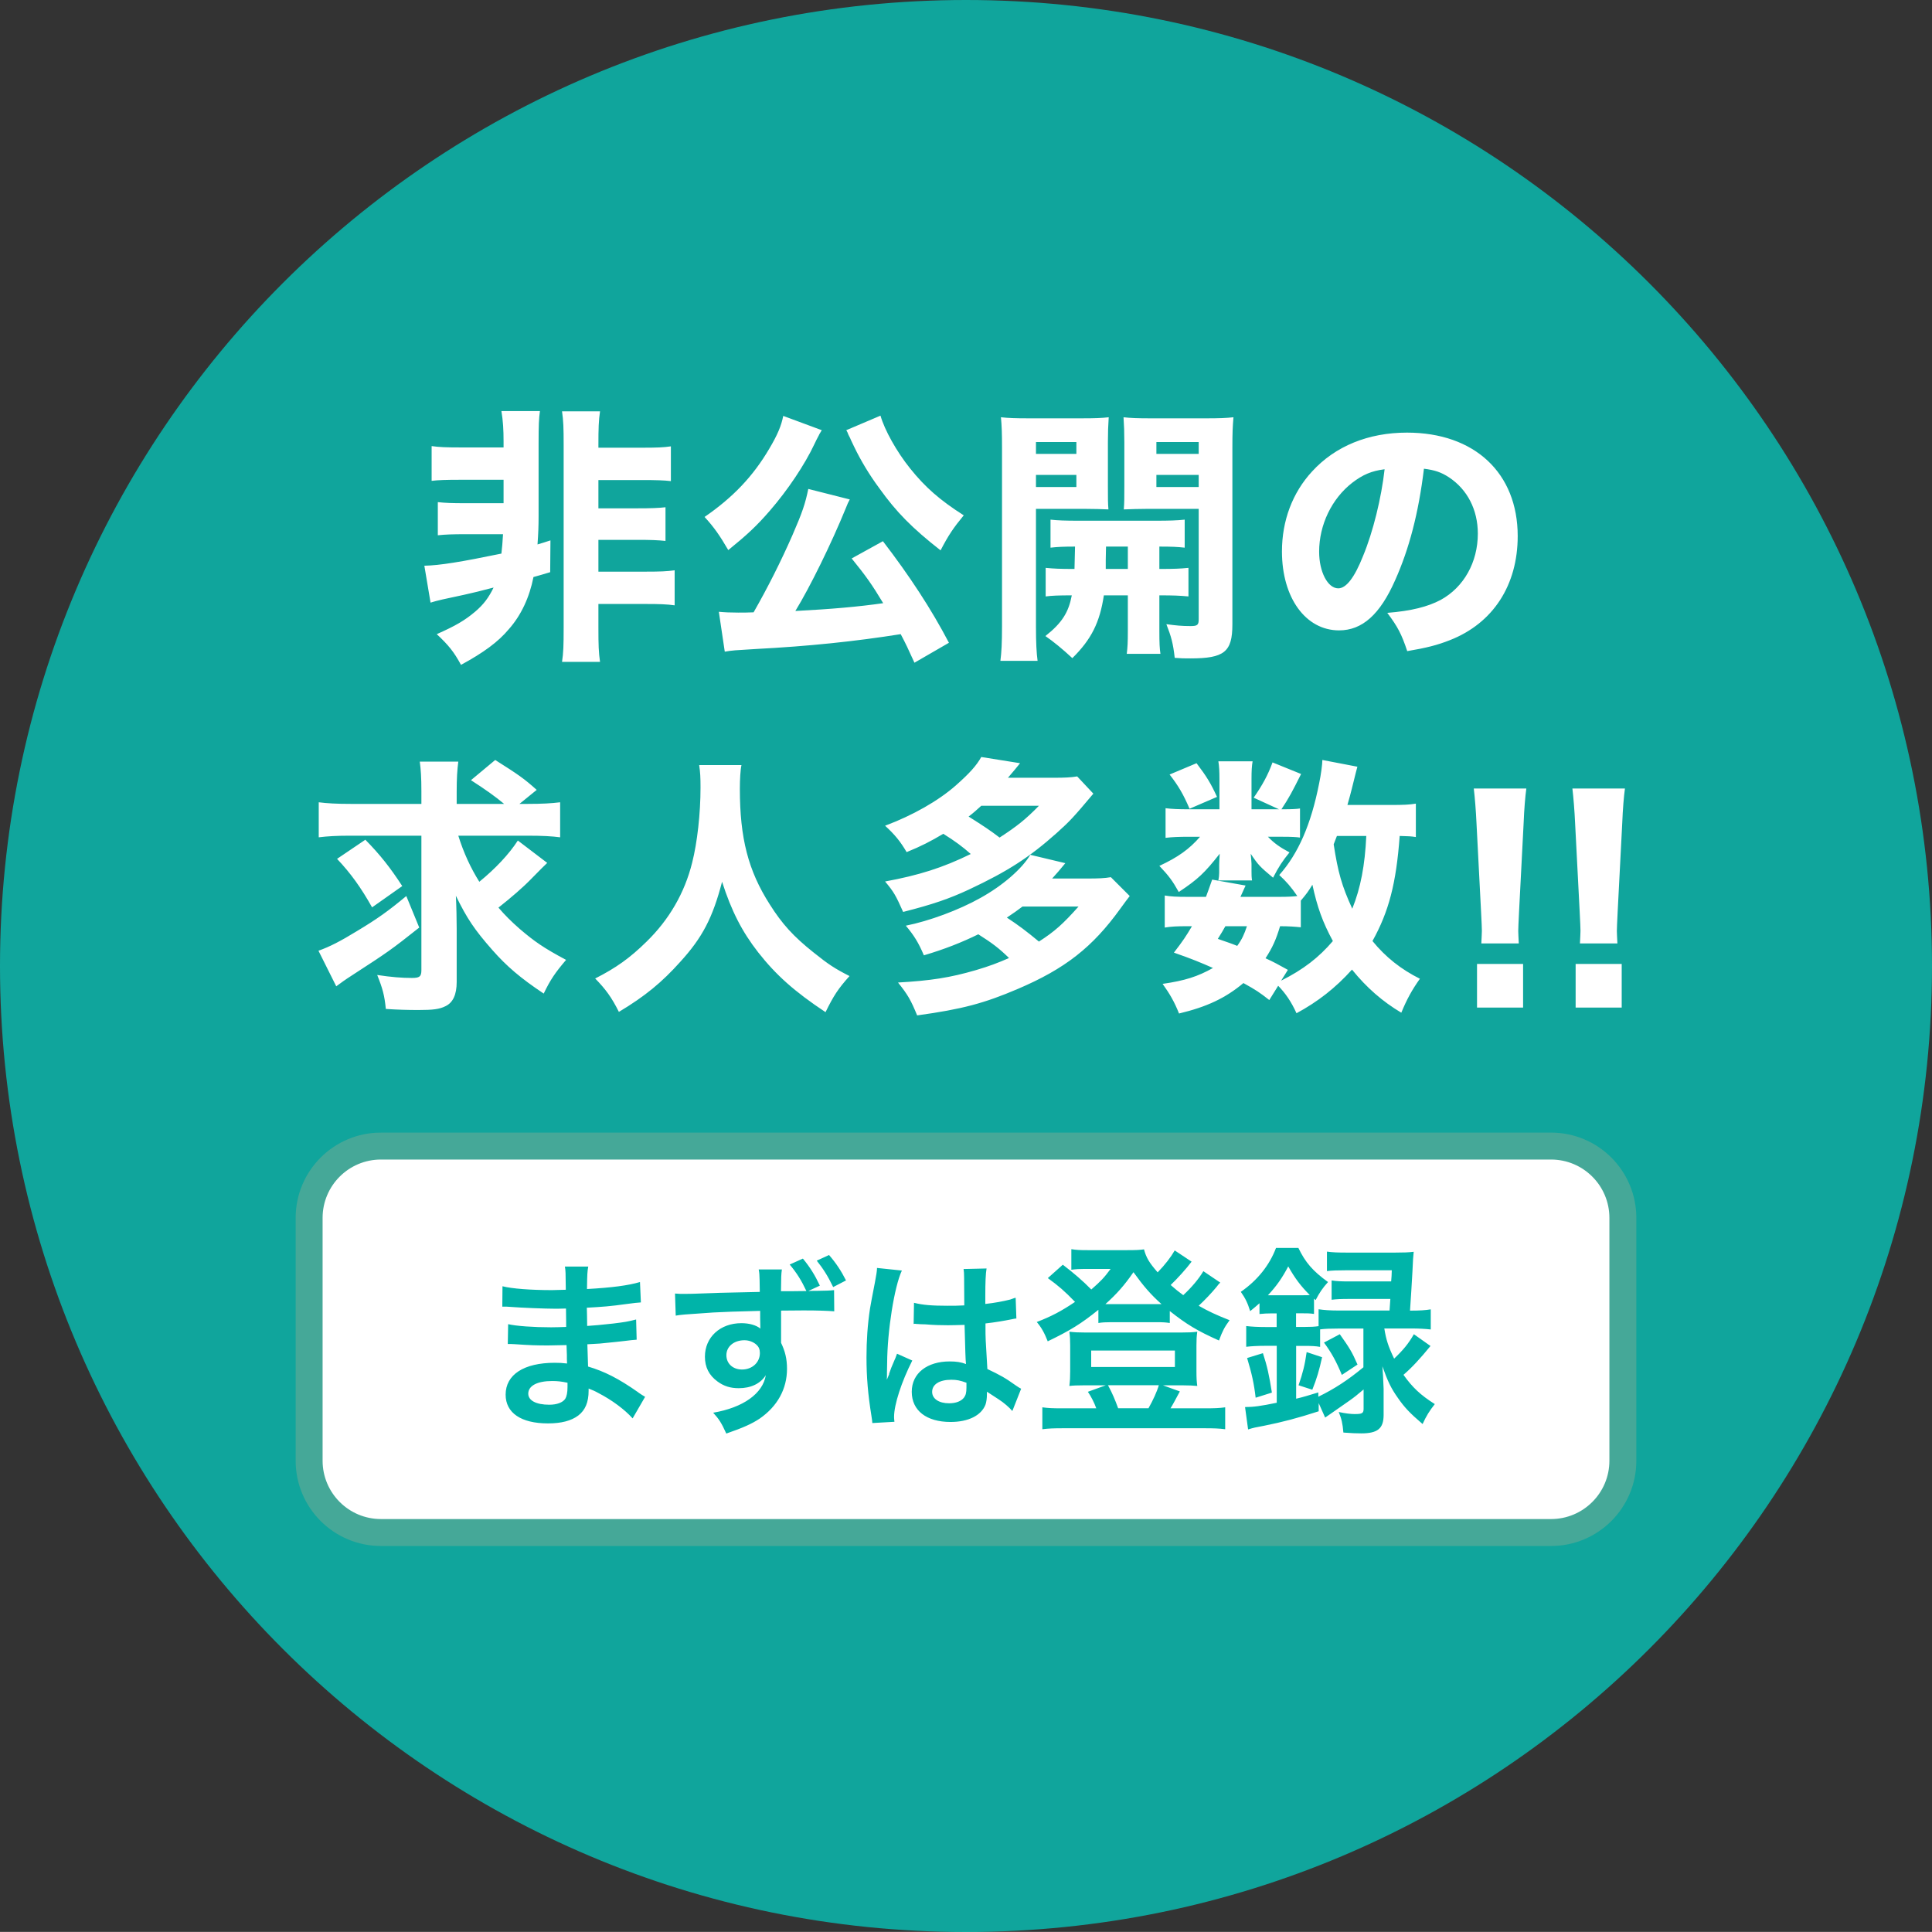
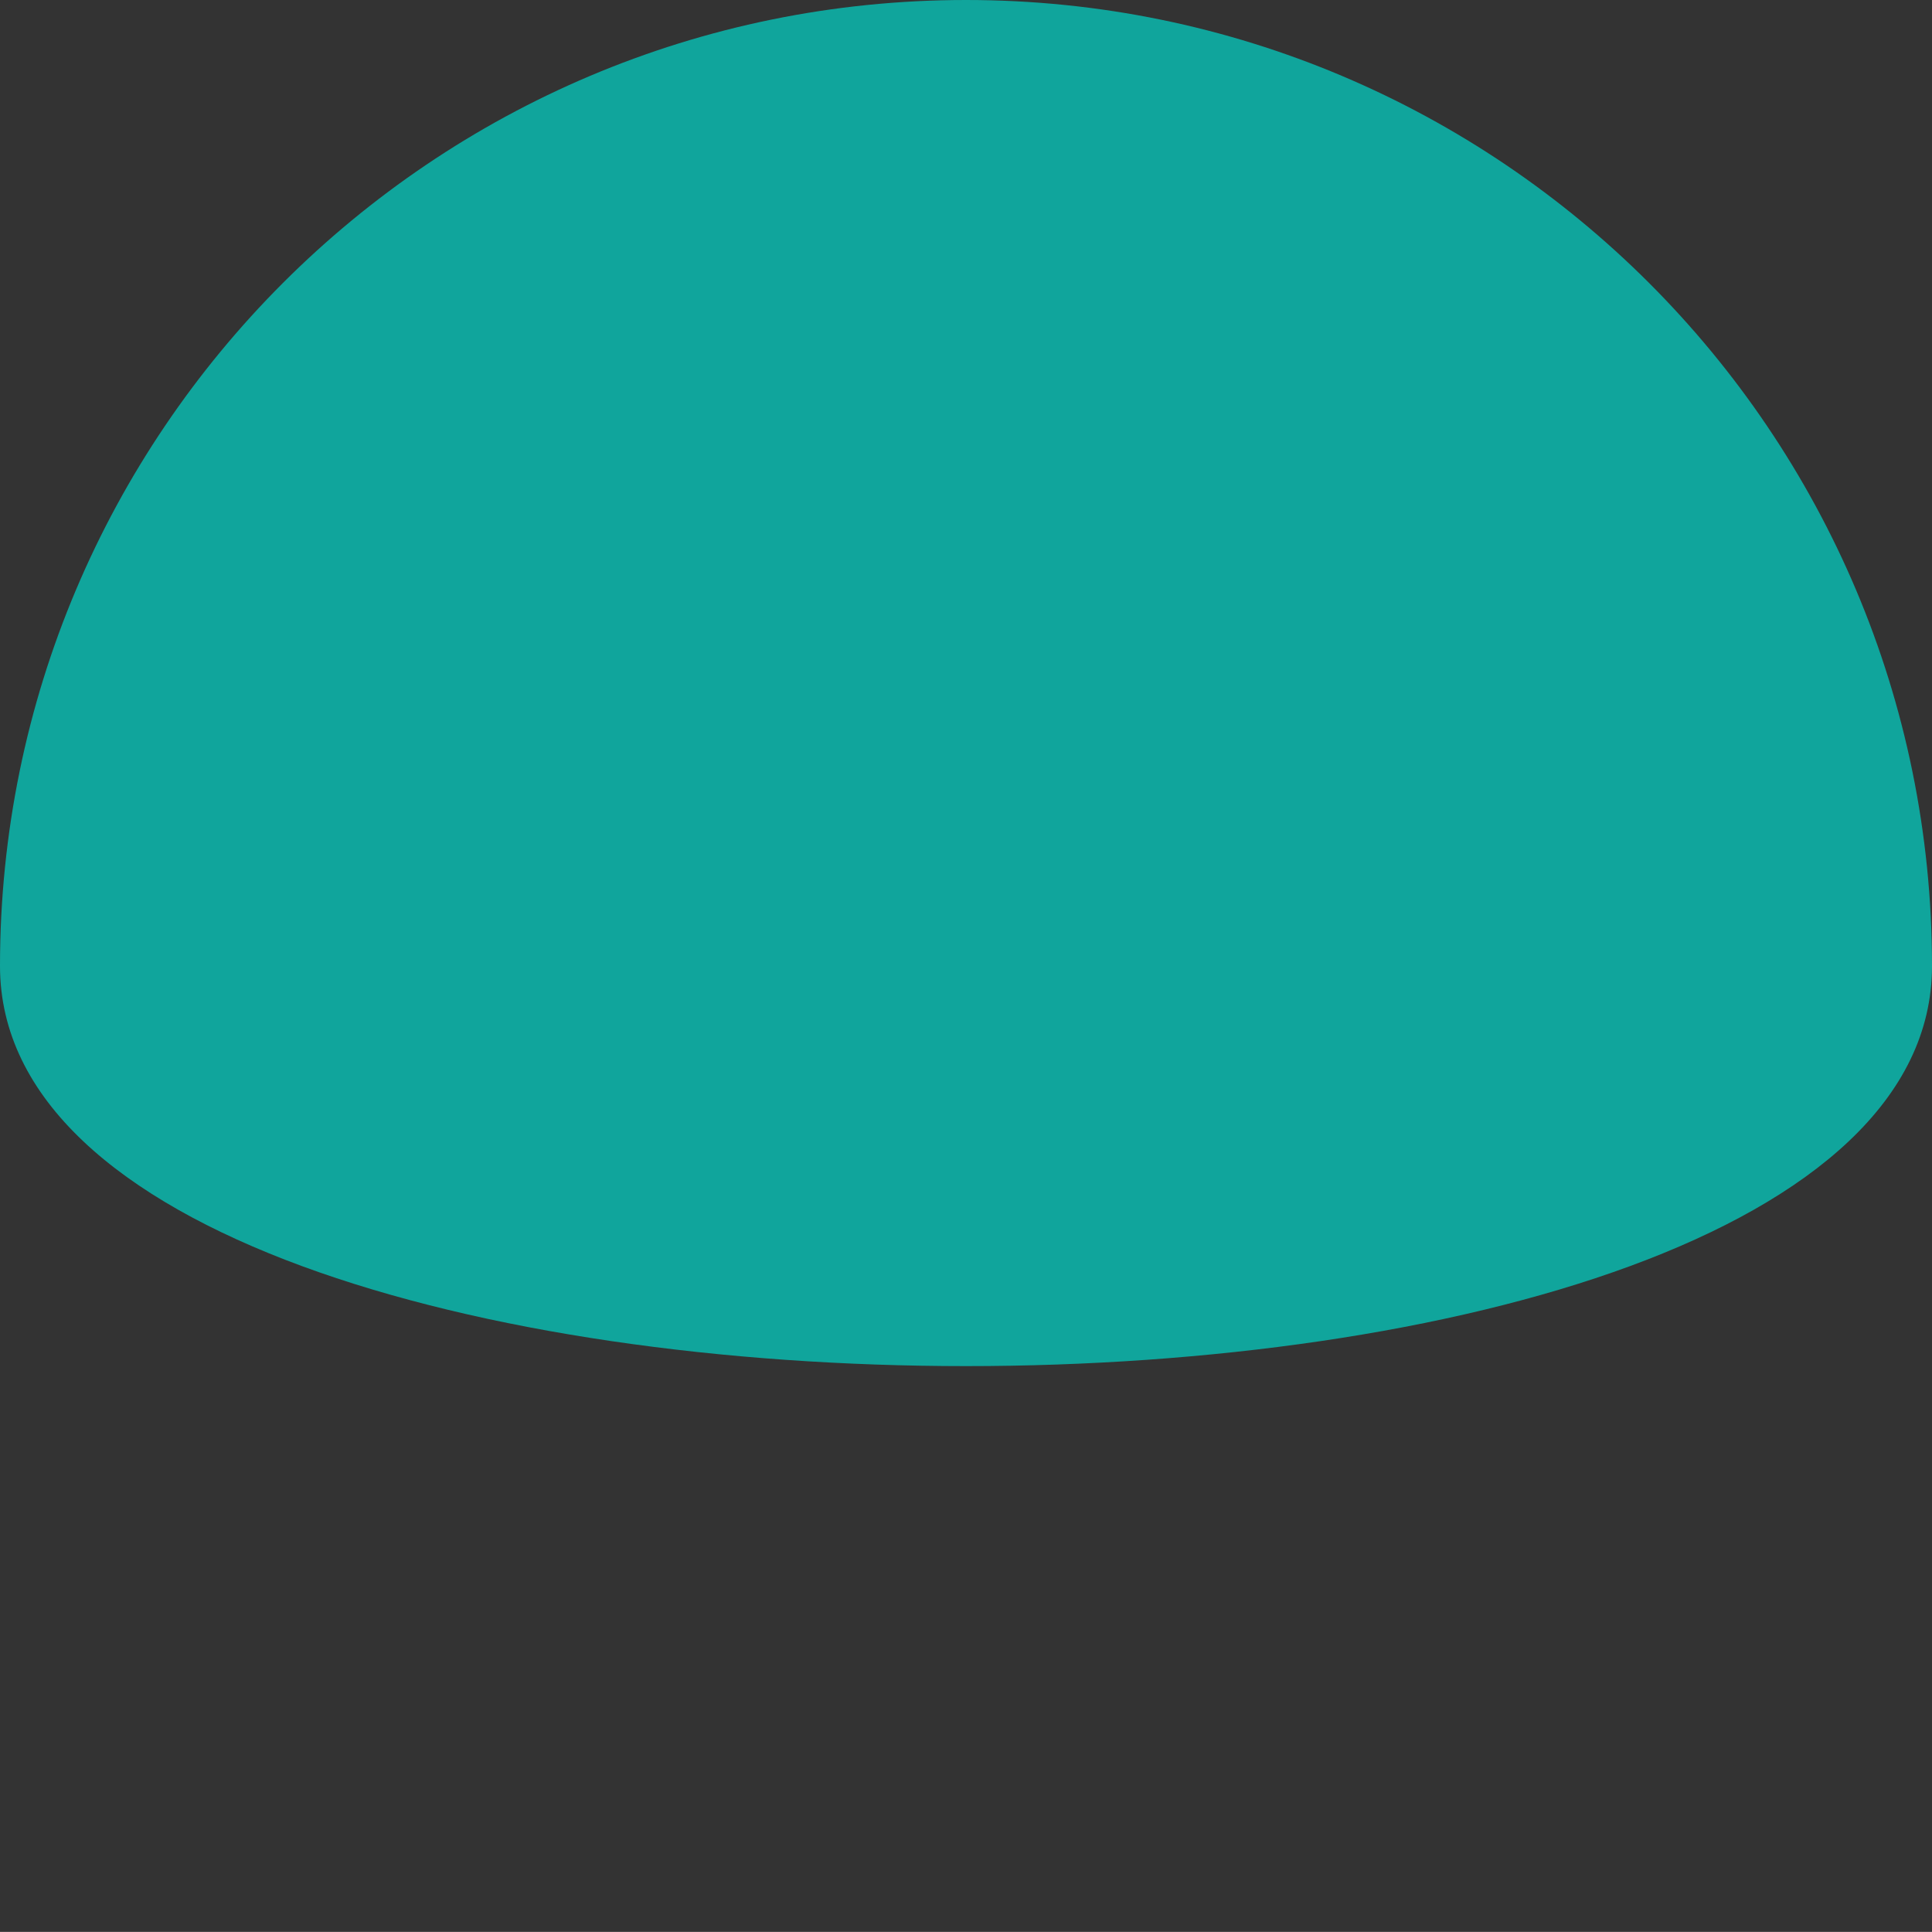
<svg xmlns="http://www.w3.org/2000/svg" id="b" data-name="レイヤー 2" width="215.12" height="215.11" viewBox="0 0 215.12 215.11">
  <rect x="0" y="0" width="215.12" height="215.11" fill="#333333" stroke="none" />
  <defs>
    <style>
      .d {
        fill: #00b4a9;
      }

      .d, .e, .f, .g {
        fill-rule: evenodd;
      }

      .e, .g {
        fill: #fff;
      }

      .f {
        fill: #08c2b7;
        isolation: isolate;
        opacity: .8;
      }

      .g {
        stroke: #45a898;
        stroke-width: 3px;
      }
    </style>
  </defs>
  <g id="c" data-name="レイヤー 1">
-     <path class="f" d="M107.56,0c59.4,0,107.56,48.16,107.56,107.56s-48.15,107.56-107.56,107.56S0,166.96,0,107.56,48.16,0,107.56,0Z" />
-     <path class="e" d="M180.63,91.64l-.51,9.87q-.09,1.8-.09,2.16c0,.33.03.63.06,1.38h-4.17c.03-.75.06-1.08.06-1.41q0-.39-.09-2.13l-.51-9.87c-.06-1.35-.18-2.82-.3-3.84h5.85c-.12.87-.24,2.28-.3,3.84ZM169.14,101.51q-.09,1.8-.09,2.16c0,.33.03.63.06,1.38h-4.17c.03-.75.06-1.08.06-1.41q0-.39-.09-2.13l-.51-9.87c-.06-1.35-.18-2.82-.3-3.84h5.85c-.12.87-.24,2.28-.3,3.84l-.51,9.87ZM161.46,71.27c-1.44.57-2.64.87-4.77,1.23-.63-1.89-1.05-2.7-2.22-4.26,2.67-.21,4.53-.69,5.94-1.44,2.58-1.41,4.14-4.2,4.14-7.38,0-2.67-1.17-4.92-3.21-6.27-.87-.57-1.59-.81-2.79-.96-.6,4.95-1.65,8.94-3.21,12.42-1.68,3.81-3.66,5.58-6.24,5.58-3.72,0-6.36-3.63-6.36-8.79,0-3.42,1.17-6.54,3.36-8.91,2.58-2.82,6.27-4.32,10.56-4.32,7.53,0,12.33,4.5,12.33,11.52,0,5.46-2.73,9.69-7.53,11.58ZM150.57,53.75c-2.28,1.77-3.69,4.68-3.69,7.68,0,2.25.96,4.08,2.13,4.08.87,0,1.8-1.17,2.76-3.6,1.11-2.67,2.04-6.45,2.4-9.66-1.44.18-2.43.6-3.6,1.5ZM142.68,90.11h.21c.93,0,1.5-.03,1.86-.09v3.24c-.39-.06-.96-.09-1.89-.09h-1.68c.66.69,1.32,1.17,2.4,1.74-.78.96-1.2,1.59-1.83,2.82-1.47-1.23-1.65-1.41-2.49-2.67.03.33.09.93.09,1.11v.84c0,.33,0,.69.06,1.02h-3.75c.06-.3.09-.6.09-.87v-.87c0-.24.03-.75.06-1.23-1.68,2.13-2.43,2.85-4.56,4.26-.69-1.23-1.08-1.77-2.16-2.91,2.07-.96,3.33-1.86,4.53-3.24h-1.26c-1.08,0-1.86.03-2.58.12v-3.3c.75.09,1.41.12,2.58.12h3.42v-3.33c0-.93-.03-1.44-.12-2.01h3.81c-.09.54-.12,1.05-.12,1.95v3.39h3.06l-2.82-1.29c.96-1.38,1.59-2.52,2.1-3.93l3.18,1.29c-.99,1.98-1.32,2.61-2.19,3.93ZM135.51,88.73l-3.06,1.32c-.69-1.62-1.26-2.58-2.22-3.81l3-1.26c1.14,1.5,1.59,2.25,2.28,3.75ZM137.22,69.53c0,3.06-.9,3.78-4.68,3.78-.69,0-.99,0-1.74-.06-.18-1.62-.39-2.37-.93-3.75,1.11.15,1.71.21,2.7.21.75,0,.9-.12.9-.75v-12.3h-5.73c-1.05,0-1.62.03-2.61.06.06-.75.06-1.29.06-2.64v-4.83c0-1.11-.03-1.92-.09-2.79.81.09,1.53.12,3.06.12h6.12c1.47,0,2.25-.03,3.06-.12-.09,1.05-.12,1.8-.12,3.36v19.71ZM133.47,49.22h-4.71v1.32h4.71v-1.32ZM133.47,52.88h-4.71v1.35h4.71v-1.35ZM123.36,54.08c0,1.44,0,1.95.06,2.64-.69-.03-1.68-.06-2.61-.06h-5.46v13.11c0,1.8.06,2.91.18,3.81h-4.14c.12-.93.18-1.92.18-3.87v-19.83c0-1.65-.03-2.46-.12-3.42.81.09,1.59.12,3.06.12h5.88c1.59,0,2.28-.03,3.06-.12-.06.93-.09,1.68-.09,2.79v4.83ZM119.85,49.22h-4.5v1.32h4.5v-1.32ZM119.85,52.88h-4.5v1.35h4.5v-1.35ZM112.23,86.6h5.13c1.14,0,1.89-.03,2.58-.15l1.8,1.92c-2.22,2.64-2.61,3.06-4.08,4.38-3.03,2.7-5.43,4.26-9.78,6.3-2.19,1.02-4.02,1.65-7.32,2.49-.81-1.83-1.05-2.25-2.01-3.39,3.75-.69,6.42-1.53,9.54-3.06-.87-.78-1.8-1.47-3.06-2.25-1.41.84-2.46,1.38-4.08,2.04-.69-1.17-1.26-1.89-2.4-2.94,3.06-1.14,5.91-2.76,7.86-4.47,1.56-1.38,2.31-2.22,2.85-3.18l4.32.69c-.33.42-.78.96-1.35,1.62ZM107.85,90.92c1.71,1.08,2.43,1.56,3.45,2.34,1.98-1.29,2.91-2.04,4.38-3.54h-6.42c-.54.48-.78.72-1.41,1.2ZM97.92,54.38c-1.14-1.53-2.1-3.15-2.82-4.65-.06-.12-.18-.36-.33-.69-.06-.15-.15-.36-.3-.63-.12-.3-.12-.33-.24-.51l3.81-1.62c.45,1.59,1.8,4.02,3.3,5.88,1.68,2.1,3.33,3.54,5.97,5.22-1.14,1.38-1.71,2.22-2.58,3.9-3.18-2.49-4.92-4.26-6.81-6.9ZM91.08,48.65q-.15.27-.39.78c-1.08,2.31-3,5.16-4.95,7.41-1.47,1.71-2.58,2.73-4.65,4.41-.93-1.59-1.56-2.52-2.64-3.69,3.18-2.19,5.4-4.53,7.2-7.59.93-1.56,1.35-2.58,1.56-3.66l4.29,1.59q-.12.18-.27.45s-.06.15-.15.3ZM98.31,60.26c2.97,3.87,5.37,7.53,7.35,11.31l-3.84,2.22c-.72-1.59-.96-2.1-1.53-3.18-5.1.81-10.29,1.35-16.08,1.65-2.46.15-2.64.15-3.51.3l-.66-4.44c.63.06,1.29.09,2.16.09.69,0,.93,0,1.71-.03,1.56-2.73,3.03-5.64,4.32-8.58,1.11-2.55,1.44-3.54,1.77-5.16l4.62,1.17c-.15.27-.27.51-.45.99-1.59,3.9-3.99,8.79-5.61,11.43,4.05-.21,7.08-.48,9.78-.87-1.26-2.1-1.95-3.06-3.51-4.98l3.48-1.92ZM82.56,85.19c-.12.51-.18,1.62-.18,2.64,0,5.49.93,9.12,3.33,12.87,1.38,2.19,2.64,3.57,4.86,5.34,1.68,1.35,2.37,1.8,4.02,2.64-1.29,1.44-1.77,2.19-2.67,4.02-3.48-2.31-5.52-4.14-7.5-6.66-1.8-2.31-2.97-4.59-4.02-7.86-1.05,4.02-2.19,6.21-4.65,8.91-2.04,2.28-3.93,3.84-6.84,5.58-.81-1.62-1.47-2.52-2.64-3.72,2.31-1.17,3.87-2.28,5.73-4.11,2.49-2.43,4.23-5.4,5.07-8.79.57-2.25.93-5.46.93-8.37,0-1.14-.03-1.68-.15-2.49h4.71ZM66.63,67.25v2.67c0,1.95.03,2.7.18,3.78h-4.23c.15-1.02.18-1.8.18-3.78v-20.37c0-1.92-.03-2.7-.18-3.75h4.23c-.15,1.02-.18,1.89-.18,3.75v.3h4.86c1.65,0,2.4-.03,3.21-.15v3.87c-.72-.09-1.65-.12-3.21-.12h-4.86v3.15h4.29c1.59,0,2.37-.03,3.18-.12v3.75c-.87-.09-1.62-.12-3.18-.12h-4.29v3.54h5.25c1.65,0,2.37-.03,3.24-.15v3.9c-.87-.12-1.65-.15-3.24-.15h-5.25ZM51.03,93.05c.6,1.92,1.38,3.6,2.34,5.13,1.77-1.44,3.3-3.06,4.29-4.59l3.27,2.49q-.33.3-1.77,1.77c-.96.99-2.22,2.07-3.66,3.21.72.84,1.41,1.53,2.37,2.37,1.65,1.41,2.64,2.1,5.16,3.45-1.2,1.41-1.74,2.19-2.49,3.75-2.61-1.74-4.14-3.06-5.7-4.83-2.01-2.28-2.85-3.54-4.08-6.06.06,1.2.09,2.64.09,3.66v5.94c0,1.41-.42,2.31-1.26,2.7-.66.33-1.38.42-3,.42-1.14,0-2.34-.03-3.63-.12-.15-1.53-.36-2.28-.96-3.78,1.59.24,2.76.33,3.87.33.84,0,1.05-.15,1.05-.87v-14.97h-8.04c-1.35,0-2.43.06-3.39.18v-3.9c.93.12,1.98.18,3.6.18h7.83v-1.41c0-1.53-.06-2.43-.18-3.3h4.29c-.12.93-.18,1.86-.18,3.36v1.35h5.28c-.96-.81-2.1-1.62-3.69-2.64l2.7-2.25c2.61,1.65,3.21,2.07,4.62,3.33l-1.92,1.56h.93c1.59,0,2.64-.06,3.6-.18v3.9c-.9-.12-1.98-.18-3.6-.18h-7.74ZM61.26,63.71c-.9.27-1.2.36-1.86.54-.45,2.28-1.38,4.26-2.73,5.79-1.2,1.44-2.85,2.64-5.34,3.99-.78-1.44-1.38-2.19-2.7-3.42,2.1-.93,3.12-1.53,4.26-2.49.96-.81,1.53-1.59,2.07-2.7q-1.92.51-3.3.81c-2.13.45-2.97.63-3.72.87l-.69-4.11c1.68-.03,4.08-.42,8.58-1.35.09-.75.12-1.23.18-2.16h-4.08c-1.53,0-2.34.03-3.18.12v-3.69c.84.09,1.5.12,3.18.12h4.14v-2.61h-4.8c-1.62,0-2.49.03-3.21.12v-3.87c.84.12,1.59.15,3.21.15h4.8v-.66c0-1.32-.06-2.31-.24-3.39h4.29c-.12.87-.15,1.56-.15,3.57v8.1c0,1.11-.03,1.92-.12,3.18.6-.18.72-.21,1.44-.45l-.03,3.54ZM40.68,93.5c1.65,1.68,2.76,3.09,4.11,5.16l-3.36,2.37c-1.23-2.19-2.37-3.78-3.9-5.4l3.15-2.13ZM39.75,103.67c2.25-1.35,3.51-2.25,5.49-3.9l1.44,3.51c-3.18,2.52-3.45,2.7-7.47,5.31-.84.54-1.2.81-1.77,1.23l-1.98-3.96c1.26-.45,2.43-1.05,4.29-2.19ZM129.21,72.8h-3.75c.09-.75.12-1.23.12-2.55v-3.96h-2.67c-.45,3-1.38,4.89-3.51,6.99q-1.65-1.53-3-2.46c1.86-1.47,2.58-2.64,2.94-4.53-1.47,0-2.22.03-2.91.12v-3.18c.93.09,1.59.12,3.21.12q.03-.96.06-2.49c-1.23,0-1.95.03-2.73.12v-3.12c.78.09,1.65.12,3.12.12h8.58c1.53,0,2.43-.03,3.24-.12v3.12c-.81-.09-1.44-.12-2.82-.12v2.49c1.68,0,2.31-.03,3.24-.12v3.18c-.99-.09-1.62-.12-3.24-.12v3.96c0,1.38.03,1.95.12,2.55ZM125.58,60.86h-2.43q0,.54-.03,1.5v.99h2.46v-2.49ZM112.35,106.67c-1.14-1.11-1.86-1.65-3.42-2.64-1.83.9-3.81,1.68-6.06,2.34-.6-1.41-1.08-2.19-2.01-3.3,2.58-.51,5.91-1.74,8.31-3.09,2.49-1.38,4.62-3.24,5.55-4.8l3.9.93c-.69.84-.9,1.08-1.47,1.71h3.99c1.14,0,1.86-.03,2.55-.15l2.1,2.1c-.36.48-.45.57-1.05,1.41-3.09,4.29-6.15,6.69-11.43,8.94-3.72,1.59-6.18,2.25-11.19,2.94-.69-1.68-1.02-2.28-2.13-3.66,3.66-.21,5.79-.54,8.67-1.38,1.44-.42,2.55-.84,3.69-1.35ZM115.68,104.84c1.77-1.14,2.67-1.95,4.41-3.9h-6.24c-.63.48-.9.66-1.74,1.23,1.32.87,2.16,1.5,3.57,2.67ZM135.06,107.78c-1.44-.63-2.22-.96-4.35-1.71,1.02-1.32,1.35-1.83,2.01-2.94h-.57c-1.08,0-1.74.03-2.46.15v-3.57c.69.12,1.32.15,2.46.15h2.13c.24-.63.36-.99.69-1.92l3.72.66c-.27.6-.36.78-.57,1.26h4.41c.84,0,1.44-.03,1.92-.09-.72-1.05-1.23-1.62-2.01-2.34,2.13-2.4,3.54-5.64,4.44-10.2.21-.99.36-2.16.36-2.61l3.9.75c-.06.21-.21.78-.63,2.49-.15.63-.21.78-.48,1.77h4.77c1.47,0,2.16-.03,2.85-.15v3.72c-.57-.09-.81-.09-1.8-.12-.39,5.28-1.2,8.4-3.03,11.7,1.47,1.8,3.18,3.15,5.28,4.2-.87,1.23-1.44,2.25-2.07,3.78-2.07-1.23-3.87-2.79-5.49-4.8-1.83,2.04-3.84,3.6-6.18,4.86-.6-1.32-1.23-2.22-2.04-3.06l-.99,1.59c-1.11-.87-1.47-1.11-2.88-1.89-2.01,1.68-4.05,2.64-7.17,3.39-.51-1.29-1.05-2.22-1.83-3.3,2.49-.36,3.9-.81,5.61-1.77ZM150.57,101.18c.93-2.31,1.41-4.83,1.56-8.1h-3.27c-.15.39-.21.54-.36.93.48,3.12.9,4.62,2.07,7.17ZM143.4,107.99l-.75,1.2c2.46-1.23,4.2-2.58,5.76-4.41-1.14-2.1-1.74-3.78-2.28-6.27-.48.78-.63.99-1.29,1.77v2.97c-.57-.06-1.29-.12-2.31-.12-.45,1.5-.84,2.37-1.62,3.57.93.42,1.35.66,2.49,1.29ZM137.76,105.32c.54-.75.78-1.29,1.08-2.19h-2.4c-.27.48-.39.69-.84,1.41,1.11.39,1.5.51,2.16.78ZM169.59,112.19h-5.13v-4.86h5.13v4.86ZM180.57,112.19h-5.13v-4.86h5.13v4.86Z" />
-     <path class="g" d="M42.42,127.61h130.28c4.42,0,8,3.58,8,8v27.03c0,4.42-3.58,8-8,8H42.42c-4.42,0-8-3.58-8-8v-27.03c0-4.42,3.58-8,8-8Z" />
-     <path class="d" d="M139.81,155.62c-.18-1.56-.43-2.69-.95-4.41l1.76-.54c.48,1.45.7,2.49,1,4.39l-1.81.57ZM154.14,147.93c.2,1.24.43,1.97,1.09,3.35,1.02-.97,1.58-1.65,2.2-2.72l1.85,1.31c-1.13,1.38-2.08,2.42-3.01,3.21,1,1.4,1.88,2.24,3.49,3.26-.61.77-.93,1.29-1.36,2.22-1.45-1.24-2.04-1.88-2.76-2.92-.75-1.06-1.11-1.81-1.72-3.51.05.45.09,1.29.14,2.51v2.9c0,1.52-.66,2.06-2.49,2.06-.5,0-1.11-.02-1.99-.09-.09-1.04-.2-1.52-.52-2.29.73.16,1.36.23,1.77.23.84,0,1-.09,1-.59v-2.15c-.79.66-.93.79-1.61,1.27q-.38.27-1.92,1.34-.36.25-.75.52l-.72-1.61v.91c-2.31.75-4.03,1.2-6.07,1.61-1.06.2-1.09.2-1.79.41l-.34-2.49c.93,0,1.74-.11,3.53-.48v-6.34h-1.18c-.95,0-1.65.04-2.22.11v-2.31c.59.07,1.29.11,2.24.11h1.15v-1.52h-.57c-.5,0-.84.02-1.34.07v-1.2c-.43.38-.57.5-1.04.88-.29-.93-.52-1.4-1.04-2.15,1.86-1.29,3.19-2.96,3.92-4.89h2.49c.77,1.61,1.61,2.58,3.3,3.8-.63.7-.95,1.18-1.38,2.01l-.18-.16v1.7c-.5-.07-.7-.07-1.34-.07h-.66v1.52h.9c.68,0,1.18-.02,1.61-.09v-1.88c.63.09,1.27.14,2.17.14h5.73c.05-.68.07-.9.09-1.29h-4.48c-1.02,0-1.49.02-2.06.09v-2.15c.57.09,1,.11,2.06.11h4.57c.05-.57.05-.63.07-1.24h-5.07c-.95,0-1.61.02-2.15.09v-2.17c.63.09,1.24.11,2.26.11h5.32c.93,0,1.54-.02,2.08-.09q-.07.52-.14,2.2c-.07,1.18-.18,3.17-.27,4.35h.14c.95,0,1.56-.04,2.17-.14v2.24c-.61-.07-1.31-.11-2.15-.11h-3.03ZM145,144.22c.41,0,.54,0,.84-.02-1-1-1.63-1.83-2.4-3.19-.68,1.29-1.29,2.17-2.26,3.21h3.83ZM151.81,147.93h-2.81c-.88,0-1.47.02-2.01.09v1.95c-.5-.09-.95-.11-1.77-.11h-.9v5.88c.86-.2,1.27-.34,2.47-.7v.48c1.81-.88,3.33-1.88,5.02-3.28v-4.3ZM144.59,154.24c.47-1.36.7-2.26.9-3.69l1.72.57c-.32,1.45-.59,2.38-1.09,3.62l-1.54-.5ZM151.15,151.94l-1.74,1.15c-.61-1.47-1.13-2.44-1.99-3.6l1.76-.93c1.06,1.49,1.36,1.97,1.97,3.37ZM135.73,149.26c-2.38-1.06-3.6-1.79-5.48-3.28v1.33c-.45-.07-.75-.09-1.52-.09h-5c-.59,0-1.02.02-1.43.09v-1.47c-1.9,1.54-3.15,2.31-5.64,3.51-.38-.97-.72-1.56-1.22-2.15,1.63-.63,2.72-1.2,4.26-2.24-1.18-1.22-1.81-1.76-3.03-2.65l1.67-1.49c1.24.95,2.22,1.79,3.17,2.76,1.06-.93,1.43-1.31,2.15-2.29h-2.99c-.45,0-.86.02-1.38.09v-2.29c.57.09.93.11,1.88.11h4.26c1.06,0,1.47-.02,1.95-.09.25.93.57,1.47,1.52,2.56.84-.86,1.49-1.72,1.9-2.44l1.88,1.25c-.59.79-1.56,1.86-2.33,2.6.57.5.84.72,1.4,1.13.97-.9,1.74-1.83,2.24-2.67l1.88,1.27c-.18.18-.2.2-.41.48-.54.66-1.31,1.47-1.99,2.1,1.11.63,1.9,1,3.44,1.61-.57.77-.81,1.24-1.18,2.26ZM126.2,141.66c-1,1.45-1.86,2.42-3.12,3.55h6.25c-1.22-1.09-1.99-1.99-3.12-3.55ZM109.91,152.42c1.47.7,1.99.98,3.22,1.86.27.18.37.25.57.35l-.98,2.48c-.35-.41-.96-.94-1.54-1.31-.7-.45-1.17-.76-1.29-.84v.29c0,.45-.06.86-.16,1.15-.47,1.21-1.91,1.93-3.89,1.93-2.68,0-4.32-1.27-4.32-3.36s1.74-3.38,4.22-3.38c.76,0,1.27.08,1.82.29-.06-.51-.08-1.52-.16-4.36-.82.02-1.31.04-1.84.04-.76,0-1.58-.02-2.54-.1-.29,0-.51-.02-.61-.02-.18-.02-.31-.02-.35-.02-.1-.02-.16-.02-.21-.02-.02,0-.06,0-.12.02l.04-2.36c.96.25,2.03.33,3.71.33.72,0,1.17,0,1.89-.04,0-1.21-.02-2.23-.02-3.07,0-.45-.02-.76-.06-.98l2.56-.06c-.1.57-.14,1.56-.14,3.01v.94c1.07-.12,1.97-.29,2.77-.49q.12-.04.45-.16l.16-.04.08,2.31c-.2.02-.22.02-.59.1-.7.14-1.76.33-2.85.45v.45c0,1.15,0,1.19.21,4.63ZM107.6,153.96c-.68-.25-1.07-.33-1.68-.33-1.31,0-2.13.51-2.13,1.35,0,.76.74,1.27,1.89,1.27.76,0,1.35-.23,1.66-.64.19-.25.27-.55.27-1.11v-.55ZM98.99,152.99c.04-.14.14-.37.25-.7q.18-.43.39-.92c.04-.06.06-.12.25-.64l1.7.76c-1.21,2.38-2.03,4.92-2.03,6.27,0,.14,0,.16.04.55l-2.46.14c-.02-.21-.02-.33-.1-.8-.39-2.4-.55-4.36-.55-6.51,0-1.85.12-3.65.39-5.43q.1-.62.55-2.93c.14-.72.23-1.31.23-1.52v-.08l2.77.29c-.84,1.78-1.62,6.72-1.64,10.29q-.02.74-.02,1.07v.33c0,.16,0,.2-.02.43h.02q.1-.23.25-.59ZM90.94,140.37l1.37-.63c.78.9,1.35,1.76,1.89,2.83l-1.43.74c-.59-1.23-1.13-2.07-1.82-2.93ZM89.98,143.75c.43-.02.47-.02.92-.02,1.11-.02,1.41-.02,1.97-.08l.02,2.36c-.74-.06-1.84-.1-3.42-.1q-.39,0-2.5.02v3.59c.45.94.66,1.78.66,2.89,0,2.25-1.07,4.18-3.05,5.55-.86.57-1.8,1-3.71,1.66-.55-1.21-.82-1.62-1.46-2.32,3.34-.57,5.53-2.13,5.86-4.18-.59.94-1.66,1.45-3.01,1.45-.94,0-1.66-.23-2.36-.74-.96-.7-1.41-1.6-1.41-2.77,0-2.17,1.7-3.73,4.06-3.73.9,0,1.66.23,2.13.61-.02-.06-.02-.1-.02-.12v-.12c-.02-.55-.02-1.13-.02-1.74-2.48.06-4.22.12-5.22.18-3.44.23-3.61.25-4.18.35l-.08-2.46c.45.04.64.04,1,.04.51,0,.84,0,3.48-.1.08-.02,2.64-.06,4.96-.12l-.02-1.29c-.02-.63-.02-.78-.1-1.21h2.58c-.08.59-.08.76-.1,2.42.9,0,1.84,0,2.83-.02-.55-1.17-1.07-2.01-1.86-2.95l1.47-.66c.78.94,1.33,1.82,1.89,3.01l-1.29.6ZM84.22,149.72c-.35-.31-.84-.49-1.33-.49-1.17,0-2.01.7-2.01,1.66s.74,1.6,1.74,1.6c1.13,0,1.99-.78,1.99-1.84,0-.39-.12-.7-.39-.92ZM71.09,155.06c.35.23.45.31.74.47l-1.39,2.4c-.9-1-2.32-2.05-3.79-2.81-.45-.25-.61-.31-1.11-.51v.23c0,1.29-.37,2.17-1.15,2.77-.78.59-1.89.88-3.38.88-2.99,0-4.71-1.17-4.71-3.2,0-2.23,2.03-3.55,5.47-3.55.49,0,.84.02,1.37.08q0-.25-.02-.49v-.45q-.02-.29-.04-1.11c-.98.02-1.62.04-2.05.04-1.25,0-2.01-.02-3.71-.14-.27-.02-.47-.02-.78-.02l.04-2.21c.88.21,2.83.35,4.78.35.41,0,1.11-.02,1.68-.04,0-.18,0-.88-.02-2.05-.65.02-.98.02-1.29.02-1,0-3.65-.1-5.02-.21-.23-.02-.39-.02-.45-.02h-.33l.02-2.27c1.04.27,3.16.43,5.51.43.33,0,1.03-.02,1.54-.04-.02-2.05-.02-2.07-.1-2.58h2.6c-.1.55-.12.82-.14,2.5,2.79-.16,4.57-.39,5.9-.78l.1,2.27q-.45.02-1.62.18c-1.8.25-2.6.31-4.4.41.02.51.02.76.04,2.03q1.02-.06,2.91-.27c1.29-.16,1.62-.21,2.54-.45l.06,2.25c-.35.02-.86.08-1.33.14-.31.04-1.23.14-2.77.29-.29.02-.6.04-1.39.08q.06,1.99.08,2.48c1.8.53,3.4,1.33,5.61,2.89ZM63.18,153.96c-.68-.14-1.09-.19-1.7-.19-1.66,0-2.66.53-2.66,1.41,0,.76.88,1.23,2.34,1.23.86,0,1.5-.25,1.78-.66.16-.27.25-.7.25-1.31v-.49ZM122.06,156.8c-.2-.59-.59-1.34-.93-1.83l1.99-.72h-2.42c-.75,0-1.22.02-1.63.07.07-.61.09-.99.09-1.65v-2.85c0-.59-.02-1.02-.09-1.54.59.07,1.04.09,1.79.09h10.68c.79,0,1.22-.02,1.77-.09-.07.5-.09.86-.09,1.52v2.87c0,.77.02,1.13.09,1.65-.43-.04-.88-.07-1.63-.07h-2.19l1.88.68c-.36.68-.88,1.65-1.04,1.88h3.87c1.06,0,1.56-.02,2.22-.11v2.44c-.68-.09-1.27-.11-2.35-.11h-15.66c-1.09,0-1.65.02-2.35.11v-2.44c.66.09,1.13.11,2.19.11h3.83ZM130.82,152.21v-1.83h-9.32v1.83h9.32ZM124.51,156.8h3.37c.5-.88.95-1.86,1.15-2.56h-5.66c.48.88.79,1.63,1.13,2.56Z" />
+     <path class="f" d="M107.56,0c59.4,0,107.56,48.16,107.56,107.56S0,166.96,0,107.56,48.16,0,107.56,0Z" />
  </g>
</svg>